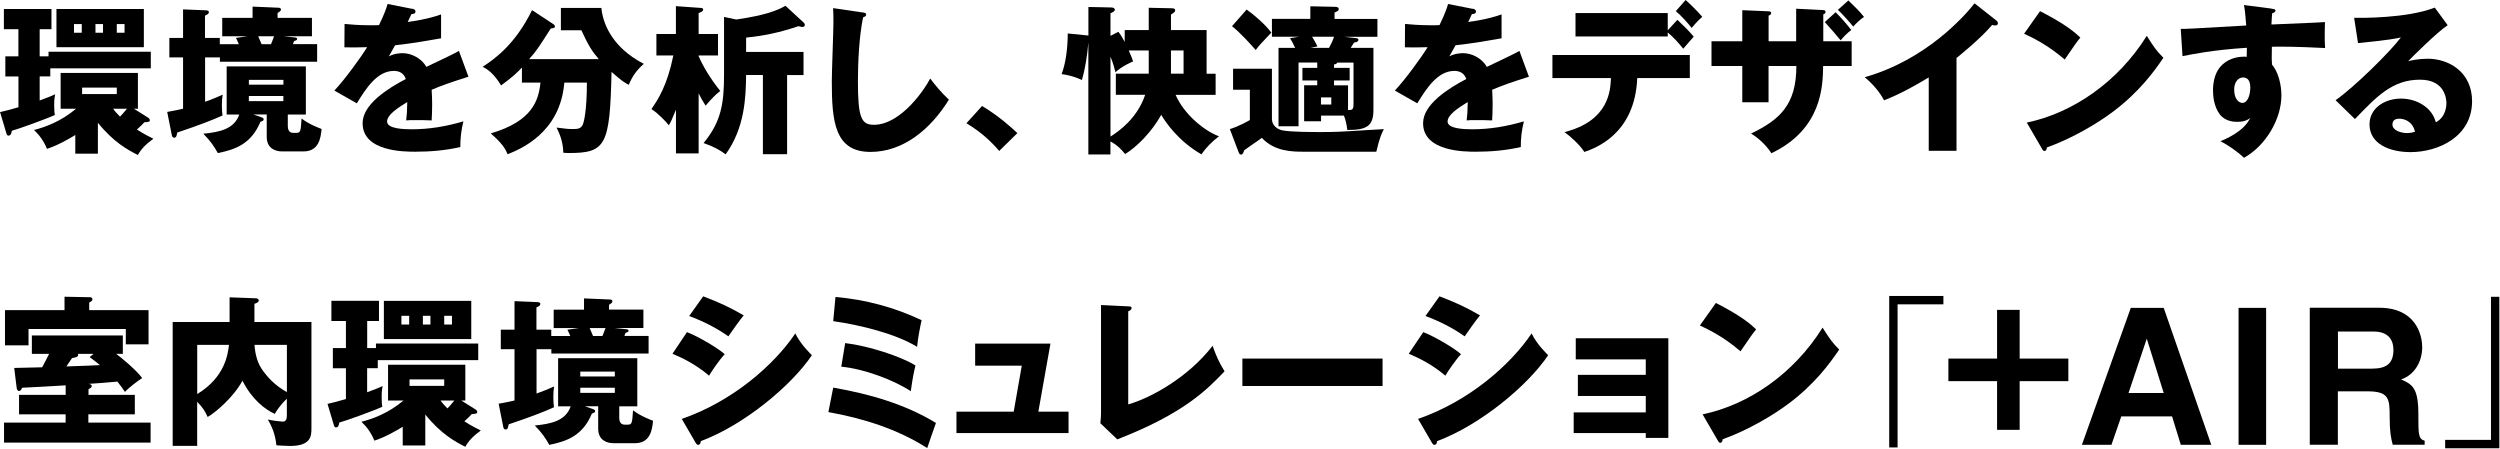
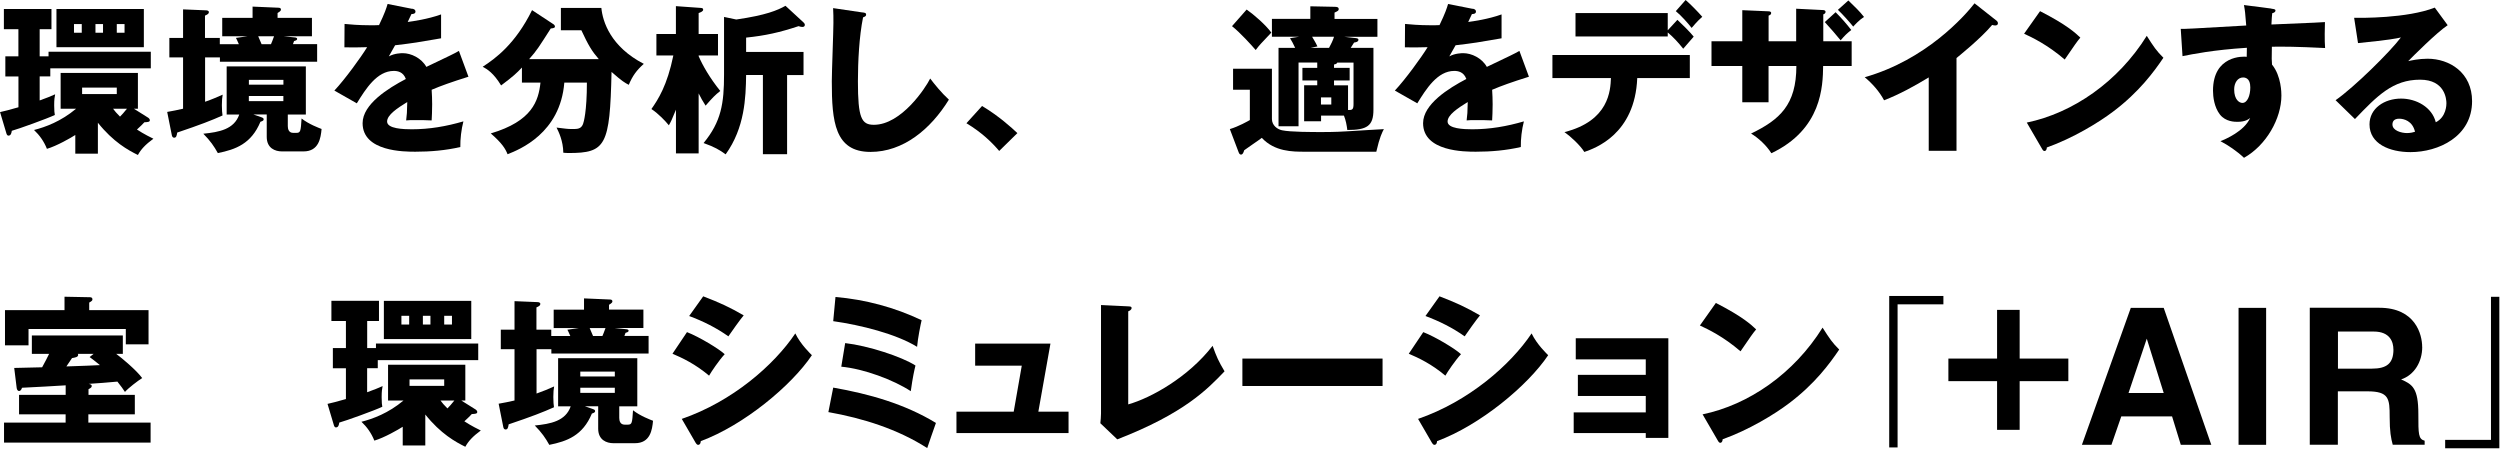
<svg xmlns="http://www.w3.org/2000/svg" width="496" height="89" viewBox="0 0 496 89" fill="none">
  <g clip-path="url(#clip0_18_181)">
    <path d="M7.87 11.17H9.63V10.27H29.92V13.56H9.98V15.16H7.87V19.93C9.12 19.48 10.27 19.03 10.94 18.71C10.84 19.29 10.75 19.64 10.75 20.92C10.75 22.01 10.81 22.39 10.88 22.81C9.44 23.51 3.55 25.63 2.34 25.95C2.28 26.37 2.18 26.91 1.67 26.91C1.54 26.91 1.38 26.81 1.29 26.53L0.01 22.24C1.1 21.98 1.67 21.86 3.66 21.28V15.17H1.06V11.17H3.65V5.79H0.77V1.79H10.21V5.79H7.87V11.17ZM29.41 23.36C29.57 23.46 29.73 23.68 29.73 23.84C29.73 24.19 29.38 24.22 28.64 24.26C28.19 24.74 28.1 24.84 27.17 25.7C27.36 25.83 28.64 26.66 30.43 27.52C28.83 28.7 27.97 29.63 27.36 30.75C25.41 29.79 22.46 28.16 19.42 24.35V30.49H14.94V26.78C14.11 27.32 11.26 28.96 9.31 29.53C8.73 28.06 7.84 26.81 6.75 25.79C9.02 25.21 12.09 24.09 15.1 21.57H12.03V14.47H27.36V21.57H26.56L29.41 23.36ZM28.54 1.79V9.37H11.2V1.79H28.54ZM16.22 4.77H14.68V6.5H16.22V4.77ZM16.29 17.38V18.66H23.17V17.38H16.29ZM18.94 6.5H20.44V4.77H18.94V6.5ZM22.43 21.57C22.81 22.08 23.1 22.43 23.81 23.14C24.26 22.69 24.51 22.4 25.19 21.57H22.44H22.43ZM23.17 6.5H24.71V4.77H23.17V6.5Z" fill="black" />
    <path d="M33.15 22.21C34.37 21.99 35.07 21.86 36.32 21.57V11.39H33.6V7.52H36.32V1.86L40.9 2.05C41.06 2.05 41.44 2.11 41.44 2.4C41.44 2.69 41.25 2.85 40.67 3.1V7.52H43.61V8.77H47.39C47.04 7.97 46.94 7.75 46.81 7.52L49.08 7.2H44.09V3.55H50.11V1.31L55.2 1.53C55.46 1.53 55.74 1.59 55.74 1.88C55.74 2.1 55.64 2.23 55.07 2.58V3.54H61.89V7.19H56.23L58.31 7.41C58.66 7.44 58.95 7.47 58.95 7.73C58.95 7.99 58.57 8.08 58.34 8.15C58.24 8.44 58.21 8.53 58.12 8.76H62.92V12.25H43.63V11.39H40.69V20.19C42.07 19.71 43.03 19.29 44.18 18.78C44.08 19.39 44.02 19.84 44.02 20.86C44.02 21.88 44.08 22.4 44.15 22.91C42.01 23.87 39.7 24.77 35.16 26.3C35.06 26.94 34.97 27.32 34.55 27.32C34.29 27.32 34.17 27.13 34.1 26.87L33.17 22.2L33.15 22.21ZM50.3 22.72L51.77 23.23C52.12 23.36 52.31 23.42 52.31 23.68C52.31 23.94 52.05 24.03 51.67 24.16C49.85 28.54 46.74 29.66 43.22 30.37C42.45 28.99 41.75 27.97 40.34 26.53C43.48 26.21 46.45 25.67 47.47 22.72H44.97V13.18H60.68V22.72H57.1V25.02C57.1 25.6 57.29 26.36 58.16 26.36H58.77C59.63 26.36 59.67 26.07 59.83 23.51C61.3 24.66 63.25 25.37 63.8 25.59C63.64 27.38 63.26 30.04 60.22 30.04H55.93C54.62 30.04 52.92 29.43 52.92 27.16V22.71H50.3V22.72ZM49.38 16.8H56.23V15.84H49.38V16.8ZM56.22 19.04H49.37V20.06H56.22V19.04ZM51.23 7.2C51.45 7.74 51.81 8.54 51.9 8.77H53.76C53.92 8.39 54.08 8.03 54.37 7.2H51.23Z" fill="black" />
    <path d="M81.79 1.73C81.98 1.76 82.43 1.86 82.43 2.31C82.43 2.76 81.85 2.79 81.63 2.79L80.89 4.36C81.82 4.23 84.86 3.82 87.51 2.86V7.6C82.74 8.43 82.17 8.53 78.39 8.98C78.01 9.65 77.94 9.78 77.14 11.19C78.29 10.55 79.67 10.55 79.92 10.55C81.55 10.55 83.6 11.51 84.59 13.27C89.33 11 89.87 10.77 91.05 10.1L92.94 15.22C89.39 16.34 87.53 17.01 85.64 17.81C85.7 18.74 85.74 19.73 85.74 20.69C85.74 22.13 85.68 23.03 85.64 23.89C84.62 23.83 83.46 23.83 82.44 23.83C81.42 23.83 81.22 23.83 80.58 23.89C80.71 22.87 80.77 22.23 80.8 20.24C78.82 21.46 76.8 22.8 76.8 24.11C76.8 25.55 80.06 25.65 81.7 25.65C85.22 25.65 88.55 25.07 91.94 24.08C91.52 25.68 91.3 27.63 91.33 29.17C88.42 29.84 85.41 30.1 82.4 30.1C80.26 30.1 71.94 30.1 71.94 24.44C71.94 20.66 77.03 17.5 80.52 15.67C80.01 14.26 78.89 14.07 78.12 14.07C74.79 14.07 72.55 17.65 70.79 20.5L66.34 17.97C68.45 15.73 71.65 11.31 72.84 9.36C71.11 9.42 69.7 9.42 68.33 9.39L68.36 4.75C69.35 4.85 71.21 5.01 73.38 5.01C74.31 5.01 74.69 5.01 75.2 4.98C76.38 2.52 76.64 1.65 76.9 0.79L81.76 1.75L81.79 1.73Z" fill="black" />
    <path d="M103.55 16.38V13.4C102.49 14.52 101.89 15.1 99.42 16.95C97.92 14.49 96.7 13.75 95.77 13.24C98.3 11.61 102.27 8.7 105.56 2.01L109.78 4.79C109.94 4.89 110.1 5.05 110.1 5.3C110.1 5.55 109.65 5.62 109.27 5.65C106.93 9.3 106.55 9.97 104.98 11.73H118.8C117.46 10.19 116.72 8.98 115.34 6H111.28V1.57H119.31C119.57 4.29 121.13 9.25 127.73 12.67C126.32 13.92 125.49 15.04 124.75 16.83C123.95 16.41 123.44 16.13 121.33 14.27C121.01 28.93 120.18 30.36 112.82 30.36C112.4 30.36 112.12 30.33 111.76 30.3C111.73 27.93 110.83 26.14 110.42 25.31C112.02 25.5 112.53 25.6 113.46 25.6C114.58 25.6 115.28 25.6 115.67 24.61C115.8 24.29 116.44 22.18 116.44 16.39H111.96C111.16 26.44 103.06 29.67 100.7 30.6C100.28 29.51 99.58 28.39 97.37 26.47C105.59 24.04 106.84 20.01 107.23 16.39H103.55V16.38Z" fill="black" />
    <path d="M138.62 30.43H134.11V21.76C133.31 23.74 133.09 24.19 132.7 24.86C132.06 24.06 130.65 22.56 129.24 21.63C130.55 19.77 132.38 16.96 133.59 11.01H130.23V6.75H134.1V1.22L139.03 1.57C139.25 1.6 139.51 1.6 139.51 1.92C139.51 2.24 139.06 2.43 138.61 2.59V6.75H142.45V11.01H138.61V11.14C139.41 13 140.82 15.46 142.9 18.05C141.88 18.85 141.36 19.39 139.99 20.96C139.41 20.03 139.06 19.46 138.61 18.53V30.43H138.62ZM156.16 30.59H151.36V14.88H148.03C147.97 19.36 147.77 25.34 143.97 30.62C142.79 29.76 141.76 29.15 139.59 28.38C143.11 24.12 143.65 20.48 143.65 14.78V3.36L146.08 3.87C152 3.01 154.24 2.05 155.84 1.15L159.42 4.45C159.52 4.55 159.68 4.71 159.68 4.93C159.68 5.06 159.62 5.35 159.2 5.35C158.94 5.35 158.78 5.29 158.43 5.19C154.69 6.44 151.77 7.08 148.03 7.46V10.31H159.42V14.89H156.16V30.6V30.59Z" fill="black" />
    <path d="M171.1 2.46C171.58 2.52 171.84 2.56 171.84 2.91C171.84 3.2 171.62 3.29 171.23 3.45C170.46 7.23 170.21 12.28 170.21 16.15C170.21 23.41 170.91 24.76 173.38 24.76C178.85 24.76 183.68 17.37 184.55 15.58C185.35 16.64 186.76 18.4 188.26 19.77C184.61 25.69 179.17 30.14 172.71 30.14C165.61 30.14 165.03 24.12 165.03 16.13C165.03 14.27 165.35 6.18 165.35 4.55C165.35 3.62 165.35 2.53 165.29 1.61L171.11 2.47L171.1 2.46Z" fill="black" />
    <path d="M198.24 29.95C196.83 28.29 194.82 26.3 191.74 24.45L194.84 21.03C198.17 23.01 200.76 25.38 201.85 26.41L198.23 29.96L198.24 29.95Z" fill="black" />
-     <path d="M227.9 1.54L232.48 1.64C233.06 1.64 233.15 1.83 233.15 2.06C233.15 2.32 233.09 2.38 232.32 2.89V5.96H239.39V14.63H241.18V18.82H233.24C234.94 22.72 238.97 25.99 241.85 27.04C240.47 28.06 239.29 29.28 238.36 30.62C233.72 27.96 231.19 24.16 230.39 22.78C228.6 26.04 225.59 29.15 223.22 30.56C222.52 29.7 221.75 28.83 220.31 28.06V30.65H215.93V8.42C215.71 10.95 215.35 13.44 214.65 15.88C212.86 15.02 211.26 14.79 210.62 14.7C211.42 12.65 211.84 9.61 211.84 6.64L215.65 7.02C215.75 7.02 215.81 7.05 215.94 7.05V1.38L220.48 1.48C220.64 1.48 221.18 1.51 221.18 1.96C221.18 2.22 220.83 2.41 220.32 2.63V7.11L221.89 6.31C222.15 6.63 222.43 7.01 223.14 8.33V5.96H227.91V1.54H227.9ZM220.32 27.1C221.86 26.11 225.6 23.58 227.2 18.81H221.38V14.62H227.91V10.01H223.94C224.52 11.32 224.61 11.55 224.8 12.19C224.61 12.25 222.56 13.15 221.31 14.33C221.12 13.59 220.89 12.67 220.32 11.23V27.1ZM232.32 14.62H234.82V10.01H232.32V14.62Z" fill="black" />
    <path d="M252.35 13.66V23.61C252.35 24.89 253.44 25.66 254.37 25.85C255.97 26.2 260.45 26.2 262.34 26.2C264.96 26.2 266.47 26.1 267.49 26.04C268.29 26.01 274.02 25.62 274.56 25.62C274.24 26.23 273.73 27.16 273.06 30.1H258.88C256.45 30.1 252.9 30.1 250.34 27.35C249.83 27.77 247.33 29.43 246.85 29.81C246.69 30.35 246.53 30.67 246.21 30.67C245.95 30.67 245.83 30.45 245.7 30.09L244 25.61C245.73 25.1 247.58 24.04 247.97 23.82V17.8H244.64V13.64H252.35V13.66ZM247.33 1.89C248.58 2.75 251.11 4.9 252.23 6.47C250.15 8.68 249.89 8.9 249.13 9.93C248.43 9.1 246.06 6.47 244.43 5.19L247.34 1.89H247.33ZM261.34 16.93V15.97H258.4V13.47H261.34V12.41H257.63V25.05H253.66V9.5H256.96C256.51 8.57 256.42 8.35 255.94 7.58L257.73 7.29H252.35V3.74H259.97V1.25L264.77 1.35C265.22 1.35 265.6 1.41 265.6 1.8C265.6 2.09 265.47 2.18 264.77 2.5V3.75H273.28V7.3H266.69L268.61 7.52C269.19 7.58 269.51 7.58 269.51 7.9C269.51 8.32 268.9 8.41 268.65 8.44C268.59 8.57 268.23 9.11 267.98 9.5H272.49V21.79C272.49 24.99 271.21 25.79 267.31 25.79C267.18 24.8 267.02 23.9 266.64 22.94H262.1V24.06H258.74V16.92H261.36L261.34 16.93ZM260.32 7.29C260.51 7.67 260.96 8.28 261.38 9.21L260 9.5H263.68C264.06 8.8 264.45 8.03 264.67 7.29H260.32ZM262.08 19.33V20.74H264.13V19.33H262.08ZM267.77 13.47V15.97H264.67V16.93H267.45V21.83C268.31 21.86 268.54 21.73 268.54 20.61V12.42H265.31C265.25 12.58 265.12 12.71 264.67 12.8V13.47H267.77Z" fill="black" />
    <path d="M292.19 1.73C292.38 1.76 292.83 1.86 292.83 2.31C292.83 2.76 292.25 2.79 292.03 2.79L291.29 4.36C292.22 4.23 295.26 3.82 297.91 2.86V7.6C293.14 8.43 292.57 8.53 288.79 8.98C288.41 9.65 288.34 9.78 287.54 11.19C288.69 10.55 290.07 10.55 290.32 10.55C291.95 10.55 294 11.51 294.99 13.27C299.73 11 300.27 10.77 301.45 10.1L303.34 15.22C299.79 16.34 297.93 17.01 296.04 17.81C296.1 18.74 296.14 19.73 296.14 20.69C296.14 22.13 296.08 23.03 296.04 23.89C295.02 23.83 293.86 23.83 292.84 23.83C291.82 23.83 291.62 23.83 290.98 23.89C291.11 22.87 291.17 22.23 291.2 20.24C289.22 21.46 287.2 22.8 287.2 24.11C287.2 25.55 290.46 25.65 292.1 25.65C295.62 25.65 298.95 25.07 302.34 24.08C301.92 25.68 301.7 27.63 301.73 29.17C298.82 29.84 295.81 30.1 292.8 30.1C290.66 30.1 282.34 30.1 282.34 24.44C282.34 20.66 287.43 17.5 290.92 15.67C290.41 14.26 289.29 14.07 288.52 14.07C285.19 14.07 282.95 17.65 281.19 20.5L276.74 17.97C278.85 15.73 282.05 11.31 283.24 9.36C281.51 9.42 280.1 9.42 278.73 9.39L278.76 4.75C279.75 4.85 281.61 5.01 283.78 5.01C284.71 5.01 285.09 5.01 285.6 4.98C286.78 2.52 287.04 1.65 287.3 0.79L292.16 1.75L292.19 1.73Z" fill="black" />
    <path d="M308 15.49V10.91H335.26V15.49H324.83C324.38 26.63 316.48 29.41 314.33 30.15C313.56 28.87 311.55 27.01 310.39 26.21C319.25 23.97 319.51 17.92 319.61 15.49H307.99H308ZM332.8 3.94C333.47 4.55 335.36 6.4 336.03 7.27C335.68 7.65 334.24 9.32 333.95 9.67C333.02 8.49 332 7.37 330.88 6.44V7.24H312.58V2.59H330.88V6.01L332.8 3.93V3.94ZM334.43 0C335.55 0.99 336.83 2.3 337.73 3.33C337.19 3.81 336.77 4.19 335.62 5.54C334.88 4.58 333.57 3.11 332.48 2.21L334.43 0Z" fill="black" />
    <path d="M350.88 13.09V20.29H345.67V13.09H339.56V8.19H345.67V2.02L350.76 2.24C351.05 2.24 351.4 2.27 351.4 2.59C351.4 2.91 351.11 3.01 350.89 3.1V8.19H356.36V1.73L361.58 1.99C361.84 1.99 362.19 2.02 362.19 2.37C362.19 2.66 361.9 2.79 361.74 2.85V8.19H367.37V13.09H361.71C361.65 17.06 361.49 25.63 351.44 30.4C350.45 28.83 348.85 27.36 347.41 26.5C353.11 23.75 356.4 20.8 356.4 13.09H350.9H350.88ZM364.19 2.43C365.28 3.52 366.33 4.7 367.29 5.95C366.36 6.69 366.04 7.01 365.18 8C364.54 7.2 362.94 5.34 362.04 4.38L364.18 2.43H364.19ZM366.72 0.1C368 1.35 368.93 2.21 369.82 3.36C368.89 3.94 367.96 4.96 367.68 5.28C367.07 4.51 365.6 2.85 364.64 1.95L366.72 0.09V0.1Z" fill="black" />
    <path d="M388.16 29.92H382.66V15.36C379.81 17.09 376.9 18.69 373.8 19.9C372.87 18.14 371.43 16.54 369.96 15.32C382.15 11.86 389.8 3.16 391.75 0.66L396.01 4.02C396.2 4.15 396.39 4.34 396.39 4.63C396.39 4.92 396.13 5.05 395.88 5.05C395.72 5.05 395.59 5.05 395.24 4.95C392.97 7.67 388.36 11.35 388.17 11.51V29.91L388.16 29.92Z" fill="black" />
    <path d="M404.74 2.21C410.12 4.96 411.78 6.56 412.74 7.46C411.97 8.39 411.75 8.74 409.64 11.81C406.22 8.87 403.18 7.43 401.58 6.69L404.75 2.21H404.74ZM402.11 24.32C411.23 22.43 420.22 16.26 425.92 7.11C427.3 9.29 427.84 10.09 429.22 11.46C427.36 14.21 424.42 18.24 419.27 22.12C416.36 24.33 411.24 27.43 406.09 29.26C406.09 29.61 405.93 29.96 405.64 29.96C405.45 29.96 405.32 29.86 405.13 29.51L402.12 24.33L402.11 24.32Z" fill="black" />
    <path d="M450.65 1.73C451.16 1.79 451.45 1.83 451.45 2.08C451.45 2.43 451.07 2.56 450.81 2.62C450.75 3.2 450.71 3.58 450.65 4.86C459.67 4.48 460.67 4.44 461.27 4.38C461.24 5.05 461.17 8.22 461.3 9.53C455.51 9.24 453.08 9.24 450.74 9.27C450.68 11.57 450.71 12.15 450.77 12.82C452.63 15.09 452.63 18.52 452.63 18.96C452.63 23.5 449.65 28.82 445.21 31.31C443.83 30 442.07 28.81 440.54 28.01C441.5 27.63 445.28 26.03 446.43 23.4C446.11 23.66 445.47 24.17 443.9 24.17C443.39 24.17 441.57 24.17 440.44 22.73C439.29 21.26 439.06 19.18 439.06 17.99C439.06 10.95 445.08 11.17 445.75 11.27C445.78 10.25 445.78 9.96 445.78 9.48C439.09 9.9 434.9 10.76 433.01 11.14L432.66 5.73C433.4 5.76 434.61 5.7 445.65 5.06C445.43 2.37 445.43 2.28 445.2 1L450.64 1.7L450.65 1.73ZM443.26 17.73C443.26 19.84 444.32 20.42 444.89 20.42C445.88 20.42 446.46 18.95 446.46 17.35C446.46 16.61 446.3 15.37 445.02 15.37C443.96 15.37 443.26 16.43 443.26 17.74V17.73Z" fill="black" />
    <path d="M485.63 4.99C483.45 6.43 478.5 11.39 477.79 12.13C478.33 12 479.9 11.65 481.63 11.65C485.98 11.65 490.46 14.4 490.46 20.07C490.46 27.11 483.77 30.18 478.24 30.18C474.11 30.18 470.11 28.55 470.11 24.68C470.11 21.51 473.05 19.56 476.38 19.56C479.39 19.56 482.52 21.26 483.26 24.26C485.37 23.2 485.37 20.74 485.37 20.48C485.37 19.71 485.11 15.81 480.15 15.81C474.74 15.81 471.67 18.98 467.22 23.62L463.38 19.88C467.06 17.32 474.2 10.28 476.34 7.43C475.32 7.65 474.23 7.91 467.83 8.55L467.06 3.53C468.31 3.56 477.56 3.66 483.06 1.51L485.62 5L485.63 4.99ZM476 23.55C474.91 23.55 474.66 24.16 474.66 24.7C474.66 25.92 476.45 26.4 477.54 26.4C478.28 26.4 478.82 26.24 479.14 26.14C478.63 23.96 476.9 23.55 476 23.55Z" fill="black" />
    <path d="M17.53 78.34H26.75V82.21H17.53V83.84H29.88V87.81H0.8V83.84H13.02V82.21H3.78V78.34H13.03V76.45C9.32 76.67 8.81 76.71 4.36 76.93C4.3 77.12 4.17 77.57 3.78 77.57C3.43 77.57 3.33 77.15 3.3 76.9L2.82 73C4.61 72.97 7.11 72.9 8.36 72.87C9.06 71.56 9.38 70.98 9.74 70.21H6.32V66.56H24.37V70.21H23.06C24.18 71.04 27.06 73.44 28.21 75.01C27.38 75.52 25.46 76.99 24.79 77.76C24.44 77.22 24.02 76.61 23.29 75.71C20.51 75.97 20.22 75.97 17.59 76.16C18.01 76.26 18.2 76.32 18.2 76.58C18.2 76.84 18.04 76.96 17.56 77.22V78.34H17.53ZM29.47 61.54V68.32H24.96V65.28H5.66V68.51H0.99V61.53H12.8V58.87L17.86 58.97C18.15 58.97 18.34 59.1 18.34 59.39C18.34 59.65 18.15 59.77 17.7 60.03V61.53H29.48L29.47 61.54ZM18.59 70.21H15.45C15.48 70.27 15.51 70.34 15.51 70.4C15.51 70.85 14.9 70.94 14.29 71.04C14.19 71.2 13.55 72.13 13.17 72.7C17.17 72.57 17.62 72.54 19.83 72.44C18.52 71.38 18.39 71.29 17.78 70.84L18.58 70.2L18.59 70.21Z" fill="black" />
-     <path d="M61.79 63.88V84.9C61.79 86.44 61.79 88.48 57.5 88.48C56.7 88.48 55.61 88.38 54.84 88.35C54.58 85.98 53.91 84.57 53.14 83.23C53.91 83.42 55.7 83.65 56.08 83.65C56.5 83.65 56.91 83.46 56.91 82.47V79.11C56.72 79.3 55.53 80.36 54.51 82.12C52.56 81.22 49.97 79.24 48.11 75.53C46.32 78.83 42.73 81.86 41.2 82.73C40.66 81.51 40.21 80.84 39.12 79.72V88.46H34.26V63.89H45.55V58.99L50.73 59.18C51.11 59.18 51.34 59.37 51.34 59.63C51.34 59.95 50.92 60.14 50.48 60.27V63.89H61.77L61.79 63.88ZM39.13 78.18C44.67 74.82 45.21 70.24 45.43 68.42H39.13V78.18ZM50.49 68.42C50.65 70.47 51.1 72.13 52.25 73.67C53.08 74.79 54.46 76.42 56.92 77.8V68.42H50.49Z" fill="black" />
    <path d="M72.83 69.06H74.59V68.16H94.88V71.45H74.95V73.05H72.84V77.82C74.09 77.37 75.24 76.92 75.91 76.6C75.81 77.18 75.72 77.53 75.72 78.81C75.72 79.9 75.78 80.28 75.85 80.7C74.41 81.4 68.52 83.52 67.31 83.84C67.25 84.26 67.15 84.8 66.64 84.8C66.51 84.8 66.35 84.7 66.26 84.42L64.98 80.13C66.07 79.87 66.64 79.75 68.63 79.17V73.06H66.04V69.06H68.63V63.68H65.75V59.68H75.19V63.68H72.85V69.06H72.83ZM94.37 81.25C94.53 81.35 94.69 81.57 94.69 81.73C94.69 82.08 94.34 82.11 93.6 82.15C93.15 82.63 93.06 82.73 92.13 83.59C92.32 83.72 93.6 84.55 95.39 85.41C93.79 86.59 92.93 87.52 92.32 88.64C90.37 87.68 87.42 86.05 84.38 82.24V88.38H79.9V84.67C79.07 85.21 76.22 86.85 74.27 87.42C73.69 85.95 72.8 84.7 71.71 83.68C73.98 83.1 77.05 81.98 80.06 79.46H76.99V72.36H92.32V79.46H91.52L94.37 81.25ZM93.5 59.69V67.27H76.16V59.69H93.5ZM81.18 62.66H79.64V64.39H81.18V62.66ZM81.25 75.27V76.55H88.13V75.27H81.25ZM83.9 64.39H85.4V62.66H83.9V64.39ZM87.39 79.46C87.77 79.97 88.06 80.32 88.77 81.03C89.22 80.58 89.47 80.29 90.15 79.46H87.4H87.39ZM88.13 64.39H89.67V62.66H88.13V64.39Z" fill="black" />
    <path d="M98.91 80.1C100.13 79.88 100.83 79.75 102.08 79.46V69.28H99.36V65.41H102.08V59.75L106.66 59.94C106.82 59.94 107.2 60 107.2 60.29C107.2 60.58 107.01 60.74 106.43 60.99V65.41H109.37V66.66H113.15C112.8 65.86 112.7 65.64 112.57 65.41L114.84 65.09H109.85V61.44H115.87V59.2L120.96 59.42C121.22 59.42 121.5 59.48 121.5 59.77C121.5 59.99 121.4 60.12 120.83 60.47V61.43H127.65V65.08H121.99L124.07 65.3C124.42 65.33 124.71 65.36 124.71 65.62C124.71 65.88 124.33 65.97 124.1 66.04C124 66.33 123.97 66.42 123.88 66.65H128.68V70.14H109.39V69.28H106.45V78.08C107.83 77.6 108.79 77.18 109.94 76.67C109.84 77.28 109.78 77.73 109.78 78.75C109.78 79.77 109.84 80.29 109.91 80.8C107.77 81.76 105.46 82.66 100.92 84.19C100.82 84.83 100.73 85.21 100.31 85.21C100.05 85.21 99.93 85.02 99.86 84.76L98.93 80.09L98.91 80.1ZM116.06 80.61L117.53 81.12C117.88 81.25 118.07 81.31 118.07 81.57C118.07 81.83 117.81 81.92 117.43 82.05C115.61 86.43 112.5 87.55 108.98 88.26C108.21 86.88 107.51 85.86 106.1 84.42C109.24 84.1 112.21 83.56 113.23 80.61H110.73V71.07H126.44V80.61H122.86V82.91C122.86 83.49 123.05 84.25 123.92 84.25H124.53C125.39 84.25 125.43 83.96 125.59 81.4C127.06 82.55 129.01 83.26 129.56 83.48C129.4 85.27 129.02 87.93 125.98 87.93H121.69C120.38 87.93 118.68 87.32 118.68 85.05V80.6H116.06V80.61ZM115.13 74.69H121.98V73.73H115.13V74.69ZM121.98 76.93H115.13V77.95H121.98V76.93ZM116.99 65.09C117.21 65.63 117.57 66.43 117.66 66.66H119.52C119.68 66.28 119.84 65.92 120.13 65.09H116.99Z" fill="black" />
    <path d="M136.29 65.89C138.75 66.85 142.66 69.22 143.78 70.27C142.6 71.55 141.12 73.76 140.68 74.53C137.96 72.23 135.37 71.01 133.42 70.18L136.3 65.89H136.29ZM135.26 83.11C145.31 79.65 153.59 72.42 157.79 66.15C158.85 68.36 160.83 70.21 161.08 70.47C157.05 76.49 147.58 84.36 139.03 87.52C139.03 87.71 138.97 88.26 138.49 88.26C138.27 88.26 138.07 87.94 138.01 87.84L135.26 83.1V83.11ZM139.52 58.79C142.78 60.04 144.8 60.97 147.55 62.57C146.88 63.34 144.96 66.06 144.51 66.73C142.11 65.03 139.49 63.72 136.73 62.7L139.51 58.8L139.52 58.79Z" fill="black" />
    <path d="M165.31 76.9C172.44 78.15 179.48 80.13 185.69 83.91C185.27 85.06 184.19 88.2 183.96 88.9C178.07 85.12 171.19 82.98 164.35 81.76L165.31 76.9ZM165.76 58.92C171.68 59.43 177.47 60.97 182.85 63.53C182.63 64.46 182.11 67.02 181.95 68.81C177.79 66.25 170.78 64.49 165.31 63.72L165.76 58.92ZM167.68 68.07C172.19 68.58 178.91 70.76 181.63 72.52C181.41 73.42 181.09 74.76 180.7 77.61C177.28 75.37 171.36 73.16 166.91 72.75L167.68 68.08V68.07Z" fill="black" />
    <path d="M212 81.67V85.92H189.76V81.67H201.12L202.72 72.55H193.47V68.17H208.41L206.01 81.67H211.99H212Z" fill="black" />
    <path d="M223.84 60.78C224.26 60.81 224.51 60.81 224.51 61.1C224.51 61.48 224.06 61.68 223.84 61.77V80.23C228.38 78.95 235.78 74.82 240.58 68.61C241.35 70.75 241.76 71.68 242.95 73.67C239.56 77.22 234.95 82.02 221.67 87.17L218.31 83.97C218.37 83.52 218.44 82.5 218.44 82.05V60.52L223.85 60.78H223.84Z" fill="black" />
    <path d="M274.3 71.14V76.58H246.49V71.14H274.3Z" fill="black" />
    <path d="M282.37 65.89C284.83 66.85 288.74 69.22 289.86 70.27C288.68 71.55 287.2 73.76 286.76 74.53C284.04 72.23 281.45 71.01 279.5 70.18L282.38 65.89H282.37ZM281.34 83.11C291.39 79.65 299.67 72.42 303.87 66.15C304.93 68.36 306.91 70.21 307.16 70.47C303.13 76.49 293.66 84.36 285.11 87.52C285.11 87.71 285.05 88.26 284.57 88.26C284.35 88.26 284.15 87.94 284.09 87.84L281.34 83.1V83.11ZM285.6 58.79C288.86 60.04 290.88 60.97 293.63 62.57C292.96 63.34 291.04 66.06 290.59 66.73C288.19 65.03 285.57 63.72 282.81 62.7L285.59 58.8L285.6 58.79Z" fill="black" />
    <path d="M312.22 85.92V81.82H326.52V78.56H313.05V74.37H326.52V71.3H312.63V67.11H331V86.88H326.52V85.92H312.22Z" fill="black" />
    <path d="M340.42 60.1C345.8 62.85 347.46 64.45 348.42 65.35C347.65 66.28 347.43 66.63 345.32 69.7C341.9 66.76 338.86 65.32 337.26 64.58L340.43 60.1H340.42ZM337.79 82.21C346.91 80.32 355.9 74.15 361.6 65C362.98 67.18 363.52 67.98 364.9 69.35C363.04 72.1 360.1 76.13 354.95 80.01C352.04 82.22 346.92 85.32 341.77 87.15C341.77 87.5 341.61 87.85 341.32 87.85C341.13 87.85 341 87.75 340.81 87.4L337.8 82.22L337.79 82.21Z" fill="black" />
    <path d="M376.48 60.39V88.77H374.82V58.72H385.57V60.38H376.48V60.39Z" fill="black" />
    <path d="M386.56 71.14H396.22V61.48H400.7V71.14H410.36V75.62H400.7V85.28H396.22V75.62H386.56V71.14Z" fill="black" />
    <path d="M438.72 88.25H432.67L430.94 82.62H420.86L418.91 88.25H413.05L422.75 61.08H429.28L438.72 88.25ZM429.28 77.97L425.92 67.19L422.3 77.97H429.28Z" fill="black" />
    <path d="M449.6 88.25H444.13V61.08H449.6V88.25Z" fill="black" />
    <path d="M480.57 68.85C480.57 71.76 479.03 74.39 476.38 75.28C478.65 76.27 479.8 77.04 479.8 82.13C479.8 86.16 479.8 87.09 481.05 87.44V88.24H474.72C474.37 86.96 474.11 85.65 474.11 82.7C474.11 79.08 473.98 77.64 469.69 77.64H463.83V88.23H458.26V61.06H472.05C479.25 61.06 480.56 66.4 480.56 68.84L480.57 68.85ZM474.85 69.33C474.85 67.92 474.24 65.78 470.95 65.78H463.85V73.14H470.57C473.48 73.14 474.86 72.15 474.86 69.33H474.85Z" fill="black" />
    <path d="M485.12 88.93V87.27H494.21V58.89H495.87V88.93H485.12Z" fill="black" />
  </g>
  <defs>
    <clipPath id="clip0_18_181">
      <rect width="495.87" height="88.93" fill="white" />
    </clipPath>
  </defs>
</svg>